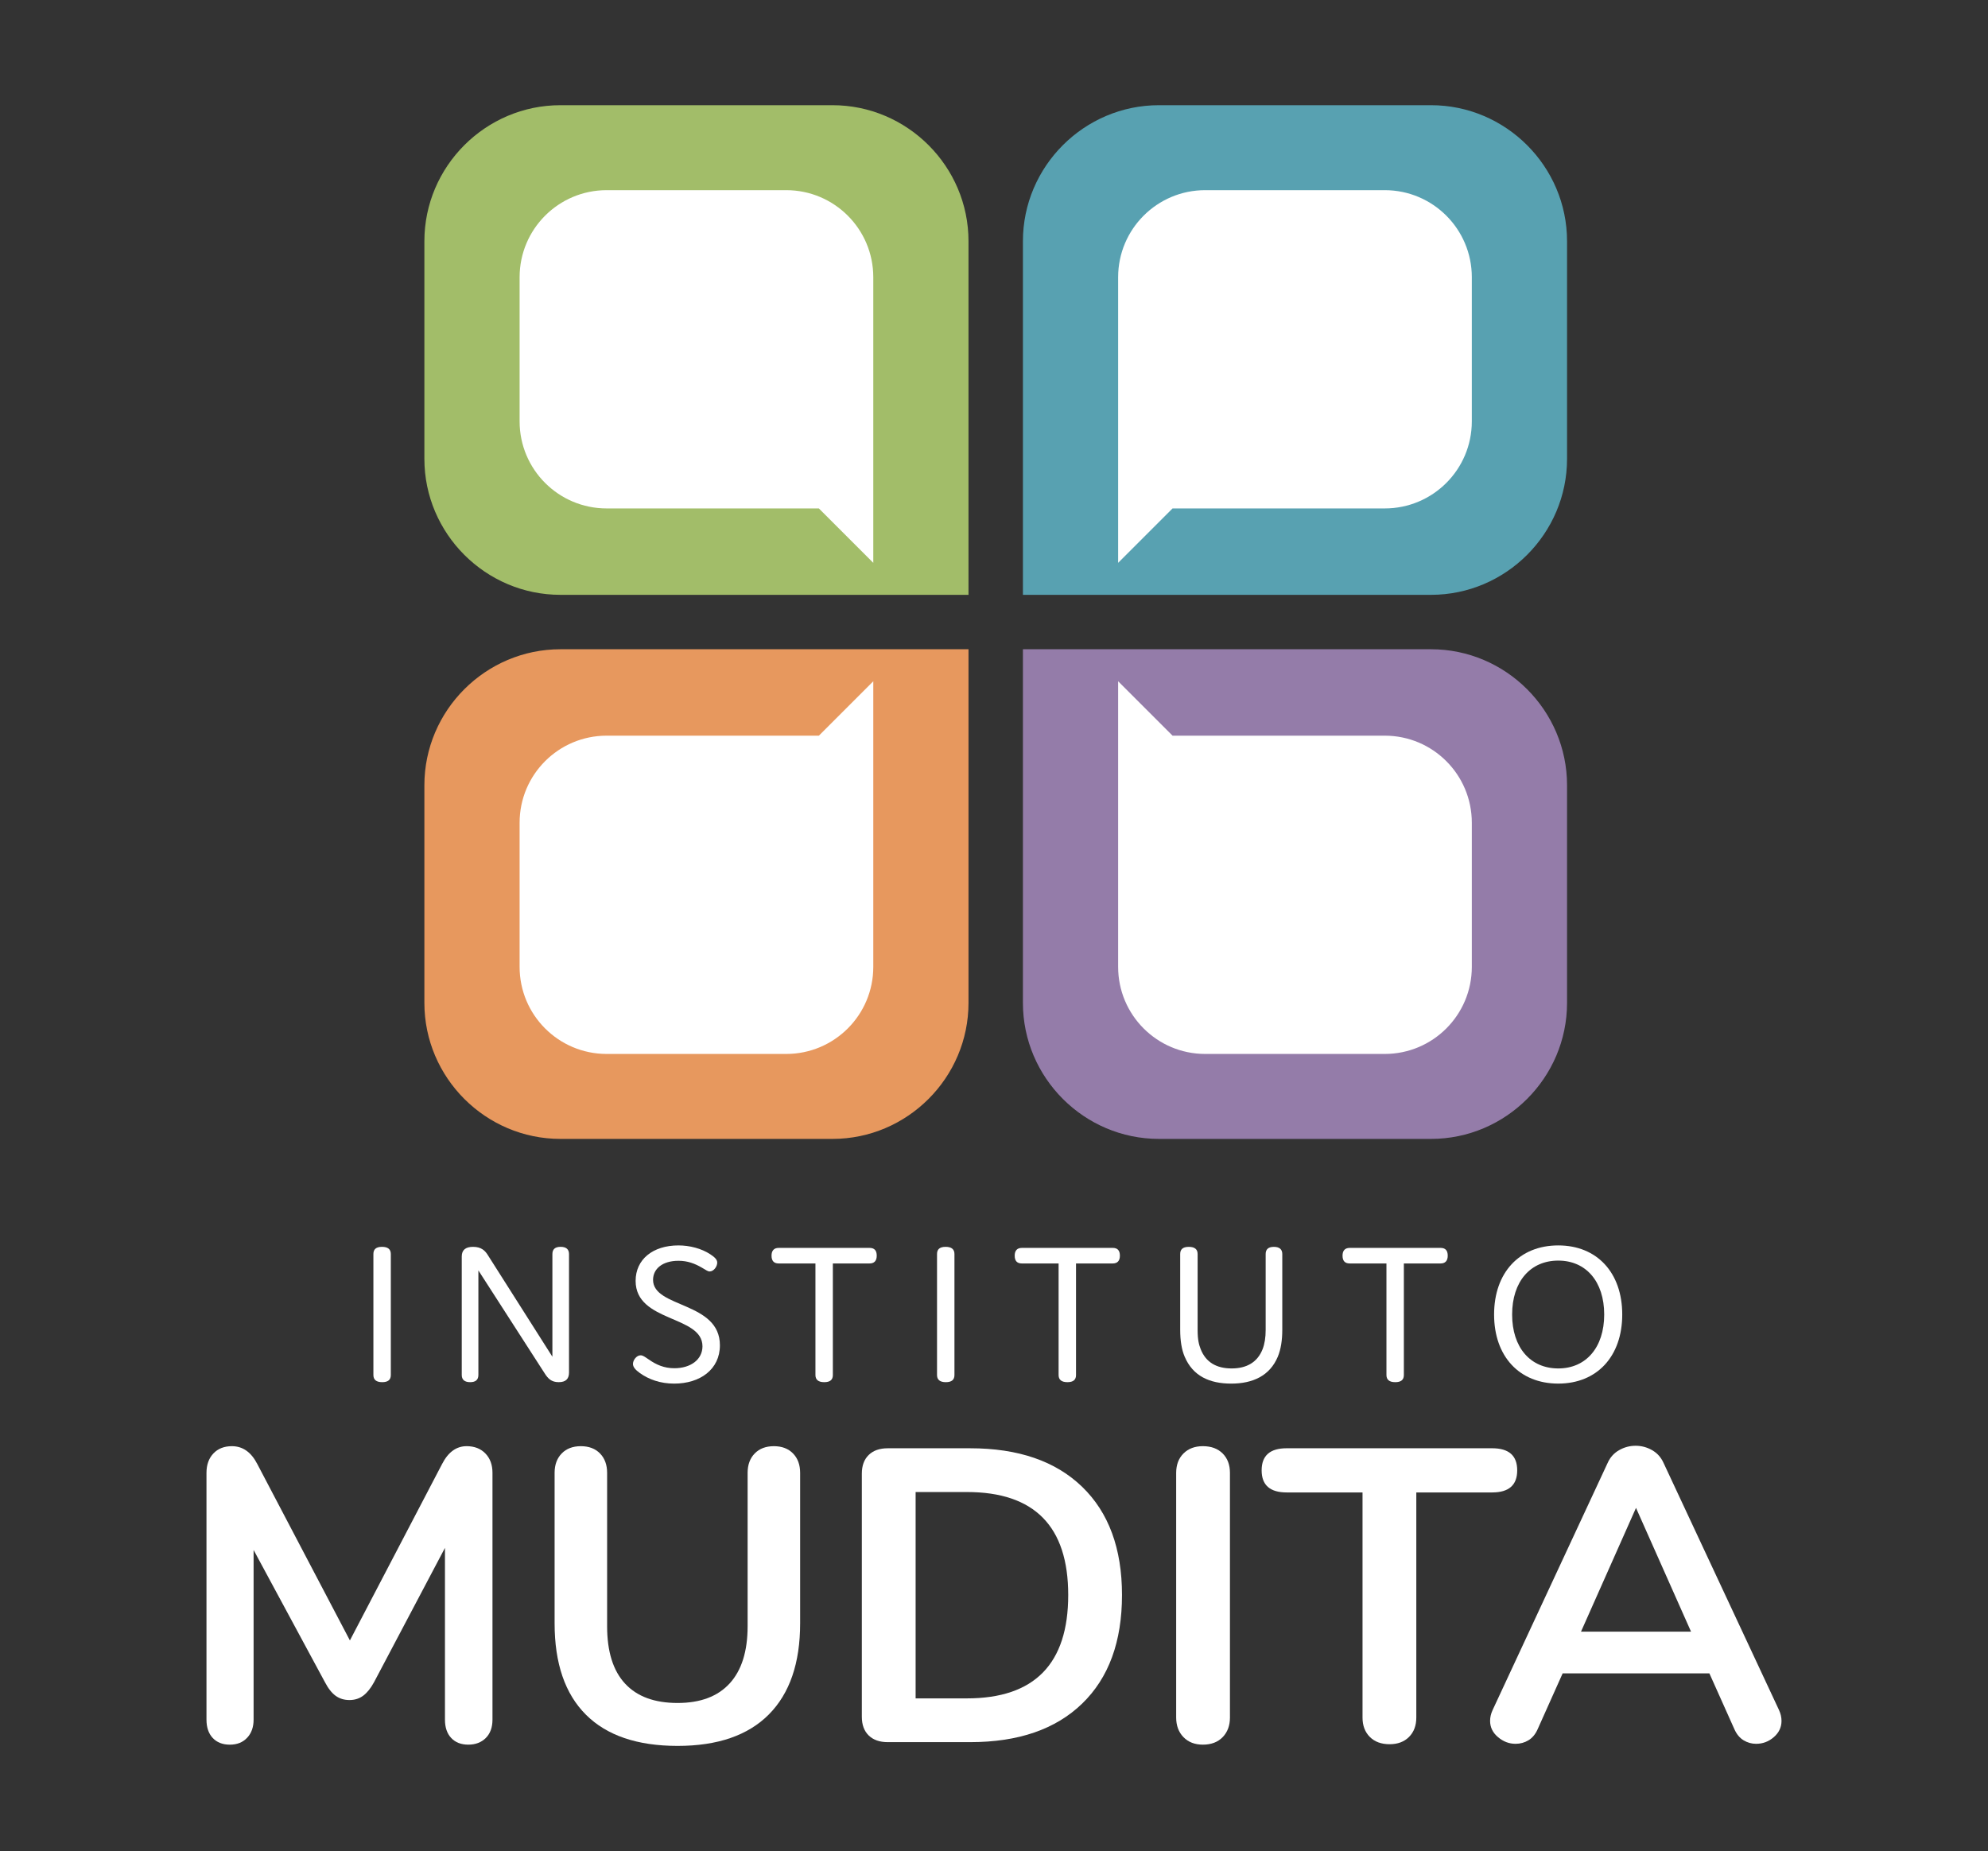
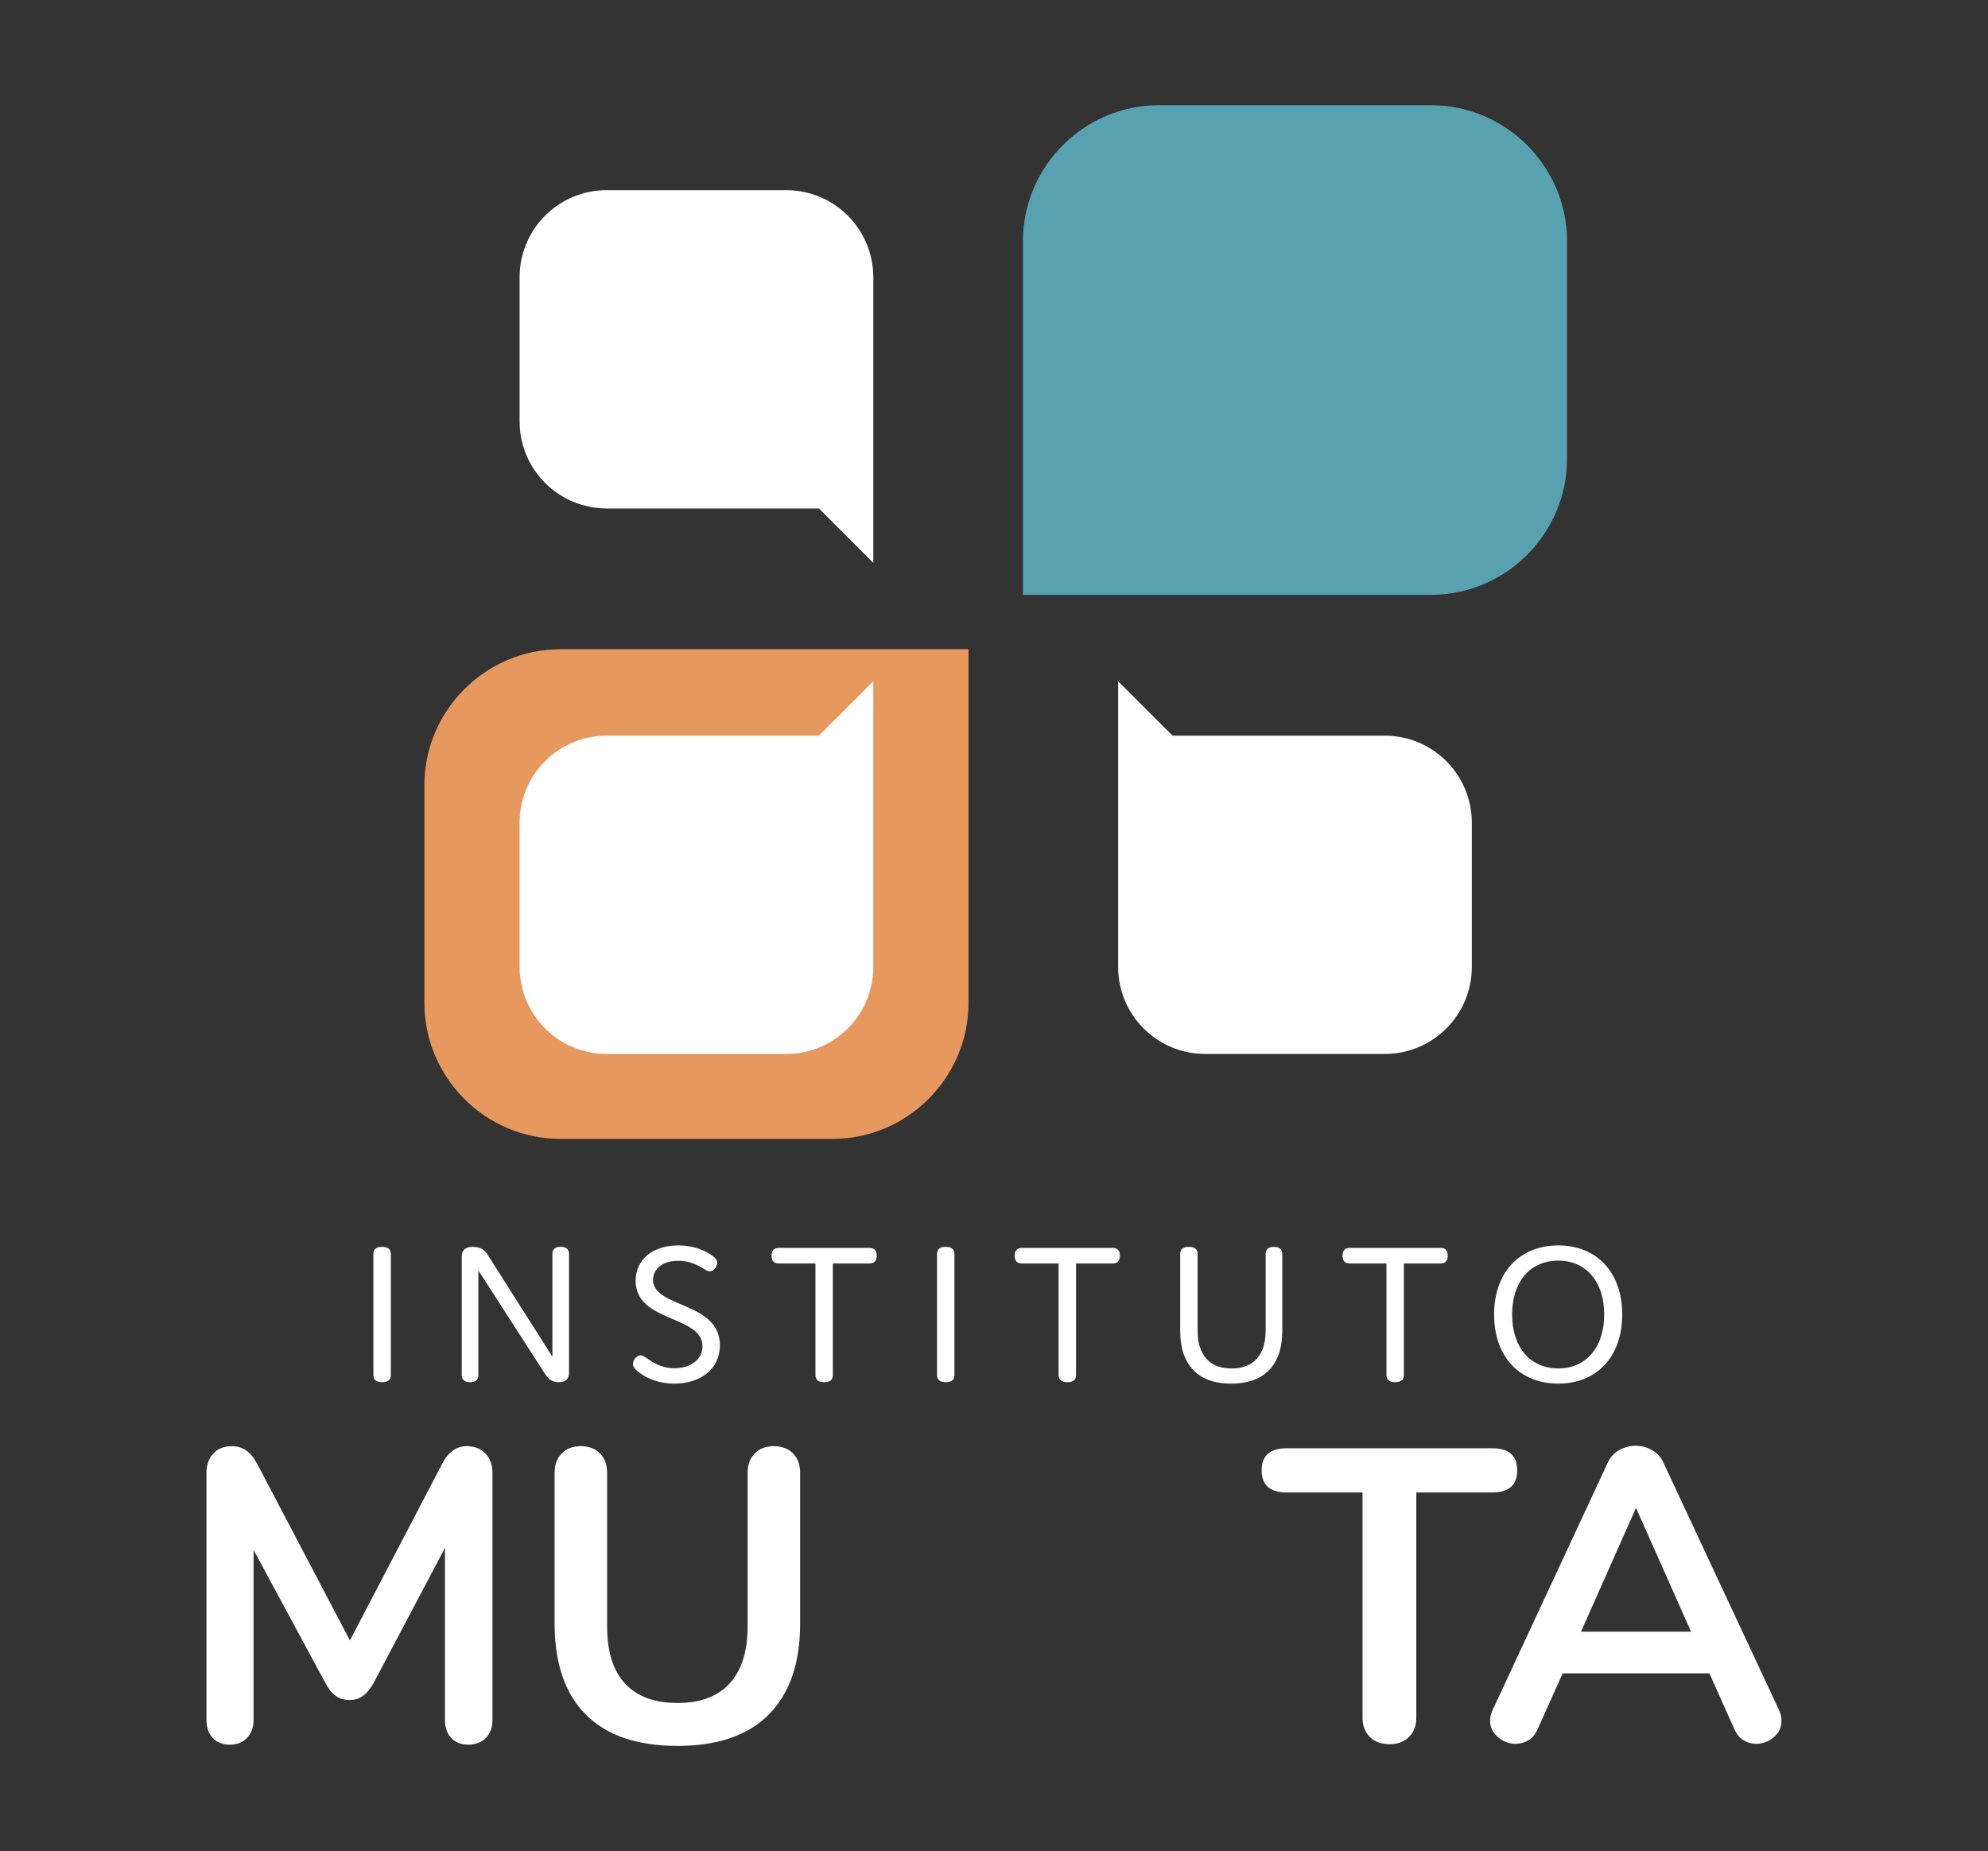
<svg xmlns="http://www.w3.org/2000/svg" version="1.1" id="Camada_1" x="0px" y="0px" width="170.079px" height="158.386px" viewBox="0 0 170.079 158.386" style="enable-background:new 0 0 170.079 158.386;" xml:space="preserve">
  <rect x="0" y="0" width="170.079" height="158.386" fill="#333333" stroke="none" />
  <style type="text/css">
	.st0{fill-rule:evenodd;clip-rule:evenodd;fill:#A2BD69;}
	.st1{fill-rule:evenodd;clip-rule:evenodd;fill:#FFFFFF;}
	.st2{fill-rule:evenodd;clip-rule:evenodd;fill:#58A1B1;}
	.st3{fill-rule:evenodd;clip-rule:evenodd;fill:#947CA9;}
	.st4{fill-rule:evenodd;clip-rule:evenodd;fill:#E7985E;}
	.st5{fill:#FFFFFF;}
</style>
  <g>
-     <path class="st0" d="M71.221,9.001H47.946c-6.401,0-11.639,5.237-11.639,11.637v18.621   c0,6.401,5.238,11.637,11.639,11.637h4.767h18.508h11.637V39.26V20.752V20.639   C82.858,14.238,77.621,9.001,71.221,9.001" />
    <path class="st1" d="M67.264,16.271H51.902c-4.113,0-7.448,3.335-7.448,7.448V36.054   c0,4.115,3.335,7.449,7.448,7.449h18.155l4.655,4.655V43.503V23.718   C74.712,19.605,71.377,16.271,67.264,16.271" />
    <path class="st2" d="M99.151,9.001h23.275c6.401,0,11.639,5.237,11.639,11.637v18.621   c0,6.401-5.238,11.637-11.639,11.637h-4.767H99.151H87.514V39.26V20.752V20.639   C87.514,14.238,92.751,9.001,99.151,9.001" />
-     <path class="st1" d="M103.108,16.271h15.362c4.113,0,7.448,3.335,7.448,7.448V36.054   c0,4.115-3.335,7.449-7.448,7.449h-18.155l-4.655,4.655V43.503V23.718   C95.66,19.605,98.995,16.271,103.108,16.271" />
-     <path class="st3" d="M99.151,97.448h23.275c6.401,0,11.639-5.237,11.639-11.637V67.189   c0-6.401-5.238-11.637-11.639-11.637h-4.767H99.151H87.514v11.637v18.508v0.114   C87.514,92.211,92.751,97.448,99.151,97.448" />
    <path class="st1" d="M103.108,90.179h15.362c4.113,0,7.448-3.335,7.448-7.448V70.395   c0-4.115-3.335-7.449-7.448-7.449h-18.155l-4.655-4.655v4.655v19.785   C95.66,86.844,98.995,90.179,103.108,90.179" />
    <path class="st4" d="M71.221,97.448H47.946c-6.401,0-11.639-5.237-11.639-11.637V67.189   c0-6.401,5.238-11.637,11.639-11.637h4.767h18.508h11.637v11.637v18.508v0.114   C82.858,92.211,77.621,97.448,71.221,97.448" />
    <path class="st1" d="M67.264,90.179H51.902c-4.113,0-7.448-3.335-7.448-7.448V70.395   c0-4.115,3.335-7.449,7.448-7.449h18.155l4.655-4.655v4.655v19.785   C74.712,86.844,71.377,90.179,67.264,90.179" />
    <path class="st5" d="M41.527,124.364c0.404,0.416,0.606,0.969,0.606,1.658v21.116   c0,0.665-0.19,1.188-0.571,1.569c-0.381,0.379-0.88,0.571-1.497,0.571   c-0.619,0-1.107-0.192-1.463-0.571c-0.358-0.381-0.534-0.904-0.534-1.569v-14.696   l-6.064,11.485c-0.284,0.524-0.594,0.909-0.927,1.159   c-0.333,0.249-0.725,0.375-1.178,0.375c-0.451,0-0.843-0.118-1.176-0.358   c-0.333-0.238-0.642-0.629-0.927-1.176l-6.1-11.307v14.518   c0,0.642-0.184,1.159-0.553,1.551c-0.368,0.393-0.861,0.59-1.48,0.59   c-0.619,0-1.105-0.192-1.462-0.571c-0.358-0.381-0.536-0.904-0.536-1.569v-21.116   c0-0.689,0.197-1.242,0.59-1.658c0.392-0.416,0.92-0.625,1.586-0.625   c0.927,0,1.652,0.513,2.175,1.534L29.935,140.36l7.882-15.087   c0.522-1.021,1.224-1.534,2.105-1.534   C40.587,123.739,41.123,123.948,41.527,124.364" />
    <path class="st5" d="M50.122,146.71c-1.784-1.784-2.674-4.388-2.674-7.811v-12.876   c0-0.689,0.201-1.242,0.606-1.658c0.402-0.416,0.95-0.625,1.64-0.625   c0.689,0,1.236,0.209,1.641,0.625c0.404,0.416,0.606,0.969,0.606,1.658v13.127   c0,2.163,0.51,3.798,1.534,4.904c1.021,1.105,2.519,1.658,4.494,1.658   c1.948,0,3.436-0.557,4.458-1.675c1.021-1.118,1.534-2.748,1.534-4.887v-13.127   c0-0.689,0.201-1.242,0.605-1.658c0.405-0.416,0.952-0.625,1.641-0.625   c0.689,0,1.237,0.209,1.641,0.625s0.606,0.969,0.606,1.658v12.876   c0,3.401-0.892,5.998-2.674,7.793c-1.784,1.796-4.388,2.693-7.812,2.693   C54.521,149.384,51.906,148.494,50.122,146.71" />
-     <path class="st5" d="M74.322,148.494c-0.393-0.381-0.59-0.915-0.59-1.606v-20.794   c0-0.689,0.197-1.224,0.59-1.604c0.392-0.381,0.932-0.571,1.623-0.571h7.062   c4.113,0,7.305,1.101,9.576,3.299s3.407,5.284,3.407,9.256   c0,3.993-1.136,7.091-3.407,9.29c-2.271,2.2-5.462,3.299-9.576,3.299h-7.062   C75.254,149.063,74.714,148.873,74.322,148.494 M82.722,145.319   c5.777,0,8.667-2.948,8.667-8.845c0-5.874-2.889-8.811-8.667-8.811h-4.388v17.656   H82.722z" />
-     <path class="st5" d="M101.25,148.636c-0.416-0.428-0.625-0.987-0.625-1.677v-20.937   c0-0.689,0.209-1.242,0.625-1.658c0.416-0.416,0.969-0.625,1.658-0.625   c0.714,0,1.277,0.209,1.695,0.625c0.415,0.416,0.623,0.969,0.623,1.658v20.937   c0,0.689-0.209,1.248-0.623,1.677c-0.418,0.428-0.981,0.642-1.695,0.642   C102.219,149.278,101.666,149.064,101.25,148.636" />
    <path class="st5" d="M117.193,148.618c-0.416-0.416-0.625-0.969-0.625-1.658v-19.262h-6.491   c-1.426,0-2.14-0.629-2.14-1.89c0-1.26,0.714-1.89,2.14-1.89h17.585   c1.426,0,2.139,0.629,2.139,1.89c0,1.26-0.712,1.89-2.139,1.89h-6.493v19.262   c0,0.689-0.209,1.242-0.623,1.658c-0.418,0.416-0.97,0.623-1.66,0.623   C118.174,149.241,117.609,149.034,117.193,148.618" />
    <path class="st5" d="M152.413,147.245c0,0.547-0.22,1.01-0.66,1.391   c-0.439,0.381-0.944,0.57-1.515,0.57c-0.381,0-0.737-0.101-1.07-0.302   c-0.333-0.203-0.594-0.517-0.785-0.946l-2.14-4.779h-12.554l-2.14,4.779   c-0.19,0.428-0.451,0.743-0.786,0.946c-0.332,0.201-0.702,0.302-1.104,0.302   c-0.548,0-1.047-0.189-1.498-0.57c-0.453-0.381-0.679-0.844-0.679-1.391   c0-0.309,0.072-0.619,0.215-0.927l9.844-21.15   c0.213-0.476,0.54-0.84,0.981-1.089c0.439-0.25,0.909-0.375,1.408-0.375   c0.5,0,0.969,0.124,1.409,0.375c0.439,0.249,0.766,0.613,0.981,1.089   l9.88,21.15C152.343,146.626,152.413,146.937,152.413,147.245 M144.674,139.612   l-4.709-10.592l-4.707,10.592H144.674z" />
    <path class="st5" d="M33.436,117.649c0,0.404-0.229,0.614-0.737,0.614   s-0.754-0.21-0.754-0.614v-10.349c0-0.405,0.227-0.616,0.737-0.616   c0.508,0,0.754,0.21,0.754,0.616V117.649z" />
    <path class="st5" d="M40.926,117.649c0,0.404-0.229,0.614-0.702,0.614   c-0.474,0-0.72-0.21-0.72-0.614v-10.141c0-0.56,0.335-0.824,0.966-0.824   c0.702,0,1.035,0.316,1.297,0.755l5.492,8.648v-8.788   c0-0.405,0.229-0.616,0.702-0.616c0.473,0,0.72,0.21,0.72,0.616v10.139   c0,0.562-0.299,0.824-0.878,0.824c-0.614,0-0.912-0.281-1.228-0.789l-5.648-8.773   V117.649z" />
    <path class="st5" d="M54.379,109.597c0-1.842,1.474-3.035,3.666-3.035   c0.964,0,1.965,0.264,2.719,0.755c0.404,0.263,0.597,0.473,0.597,0.718   c0,0.333-0.298,0.755-0.649,0.755c-0.158,0-0.316-0.124-0.649-0.316   c-0.631-0.368-1.245-0.597-2.017-0.597c-1.368,0-2.175,0.685-2.175,1.632   c0,2.421,5.719,1.842,5.719,5.596c0,2.071-1.701,3.281-3.912,3.281   c-1.174,0-2.175-0.352-2.946-0.912c-0.368-0.264-0.58-0.51-0.58-0.772   c0-0.333,0.316-0.737,0.649-0.737c0.21,0,0.352,0.123,0.72,0.368   c0.631,0.439,1.297,0.737,2.175,0.737c1.385,0,2.403-0.737,2.403-1.878   C60.098,112.527,54.379,113.159,54.379,109.597" />
    <path class="st5" d="M71.254,117.649c0,0.404-0.229,0.614-0.737,0.614   c-0.508,0-0.754-0.21-0.754-0.614v-9.543h-3.14   c-0.404,0-0.616-0.21-0.616-0.666c0-0.439,0.212-0.666,0.616-0.666h7.77   c0.404,0,0.614,0.21,0.614,0.666c0,0.438-0.21,0.666-0.614,0.666h-3.14V117.649   z" />
    <path class="st5" d="M81.656,117.649c0,0.404-0.229,0.614-0.737,0.614   c-0.508,0-0.754-0.21-0.754-0.614v-10.349c0-0.405,0.227-0.616,0.737-0.616   c0.508,0,0.754,0.21,0.754,0.616V117.649z" />
    <path class="st5" d="M92.057,117.649c0,0.404-0.229,0.614-0.737,0.614   c-0.508,0-0.754-0.21-0.754-0.614v-9.543h-3.14   c-0.404,0-0.616-0.21-0.616-0.666c0-0.439,0.212-0.666,0.616-0.666h7.77   c0.404,0,0.614,0.21,0.614,0.666c0,0.438-0.21,0.666-0.614,0.666h-3.14V117.649   z" />
    <path class="st5" d="M108.019,115.439c0.177-0.456,0.262-0.999,0.262-1.649v-6.491   c0-0.404,0.229-0.614,0.703-0.614c0.473,0,0.719,0.21,0.719,0.614v6.474   c0,0.912-0.123,1.684-0.385,2.315c-0.685,1.63-2.14,2.298-3.982,2.298   c-1.859,0-3.281-0.649-3.982-2.298c-0.264-0.614-0.385-1.386-0.385-2.298v-6.491   c0-0.404,0.227-0.614,0.737-0.614c0.508,0,0.754,0.21,0.754,0.614v6.491   c0,0.824,0.104,1.245,0.262,1.649c0.439,1.122,1.351,1.649,2.65,1.649   C106.651,117.088,107.58,116.561,108.019,115.439" />
    <path class="st5" d="M120.105,117.649c0,0.404-0.229,0.614-0.737,0.614   c-0.508,0-0.754-0.21-0.754-0.614v-9.543h-3.14   c-0.404,0-0.616-0.21-0.616-0.666c0-0.439,0.212-0.666,0.616-0.666h7.77   c0.404,0,0.614,0.21,0.614,0.666c0,0.438-0.21,0.666-0.614,0.666h-3.14V117.649   z" />
    <path class="st5" d="M133.314,106.562c3.316,0,5.473,2.334,5.473,5.912   c0,3.579-2.157,5.911-5.473,5.911c-3.333,0-5.49-2.332-5.49-5.911   C127.824,108.896,129.981,106.562,133.314,106.562 M133.314,117.088   c2.369,0,3.93-1.789,3.93-4.613s-1.561-4.614-3.93-4.614   c-2.386,0-3.947,1.789-3.947,4.614S130.928,117.088,133.314,117.088" />
  </g>
</svg>